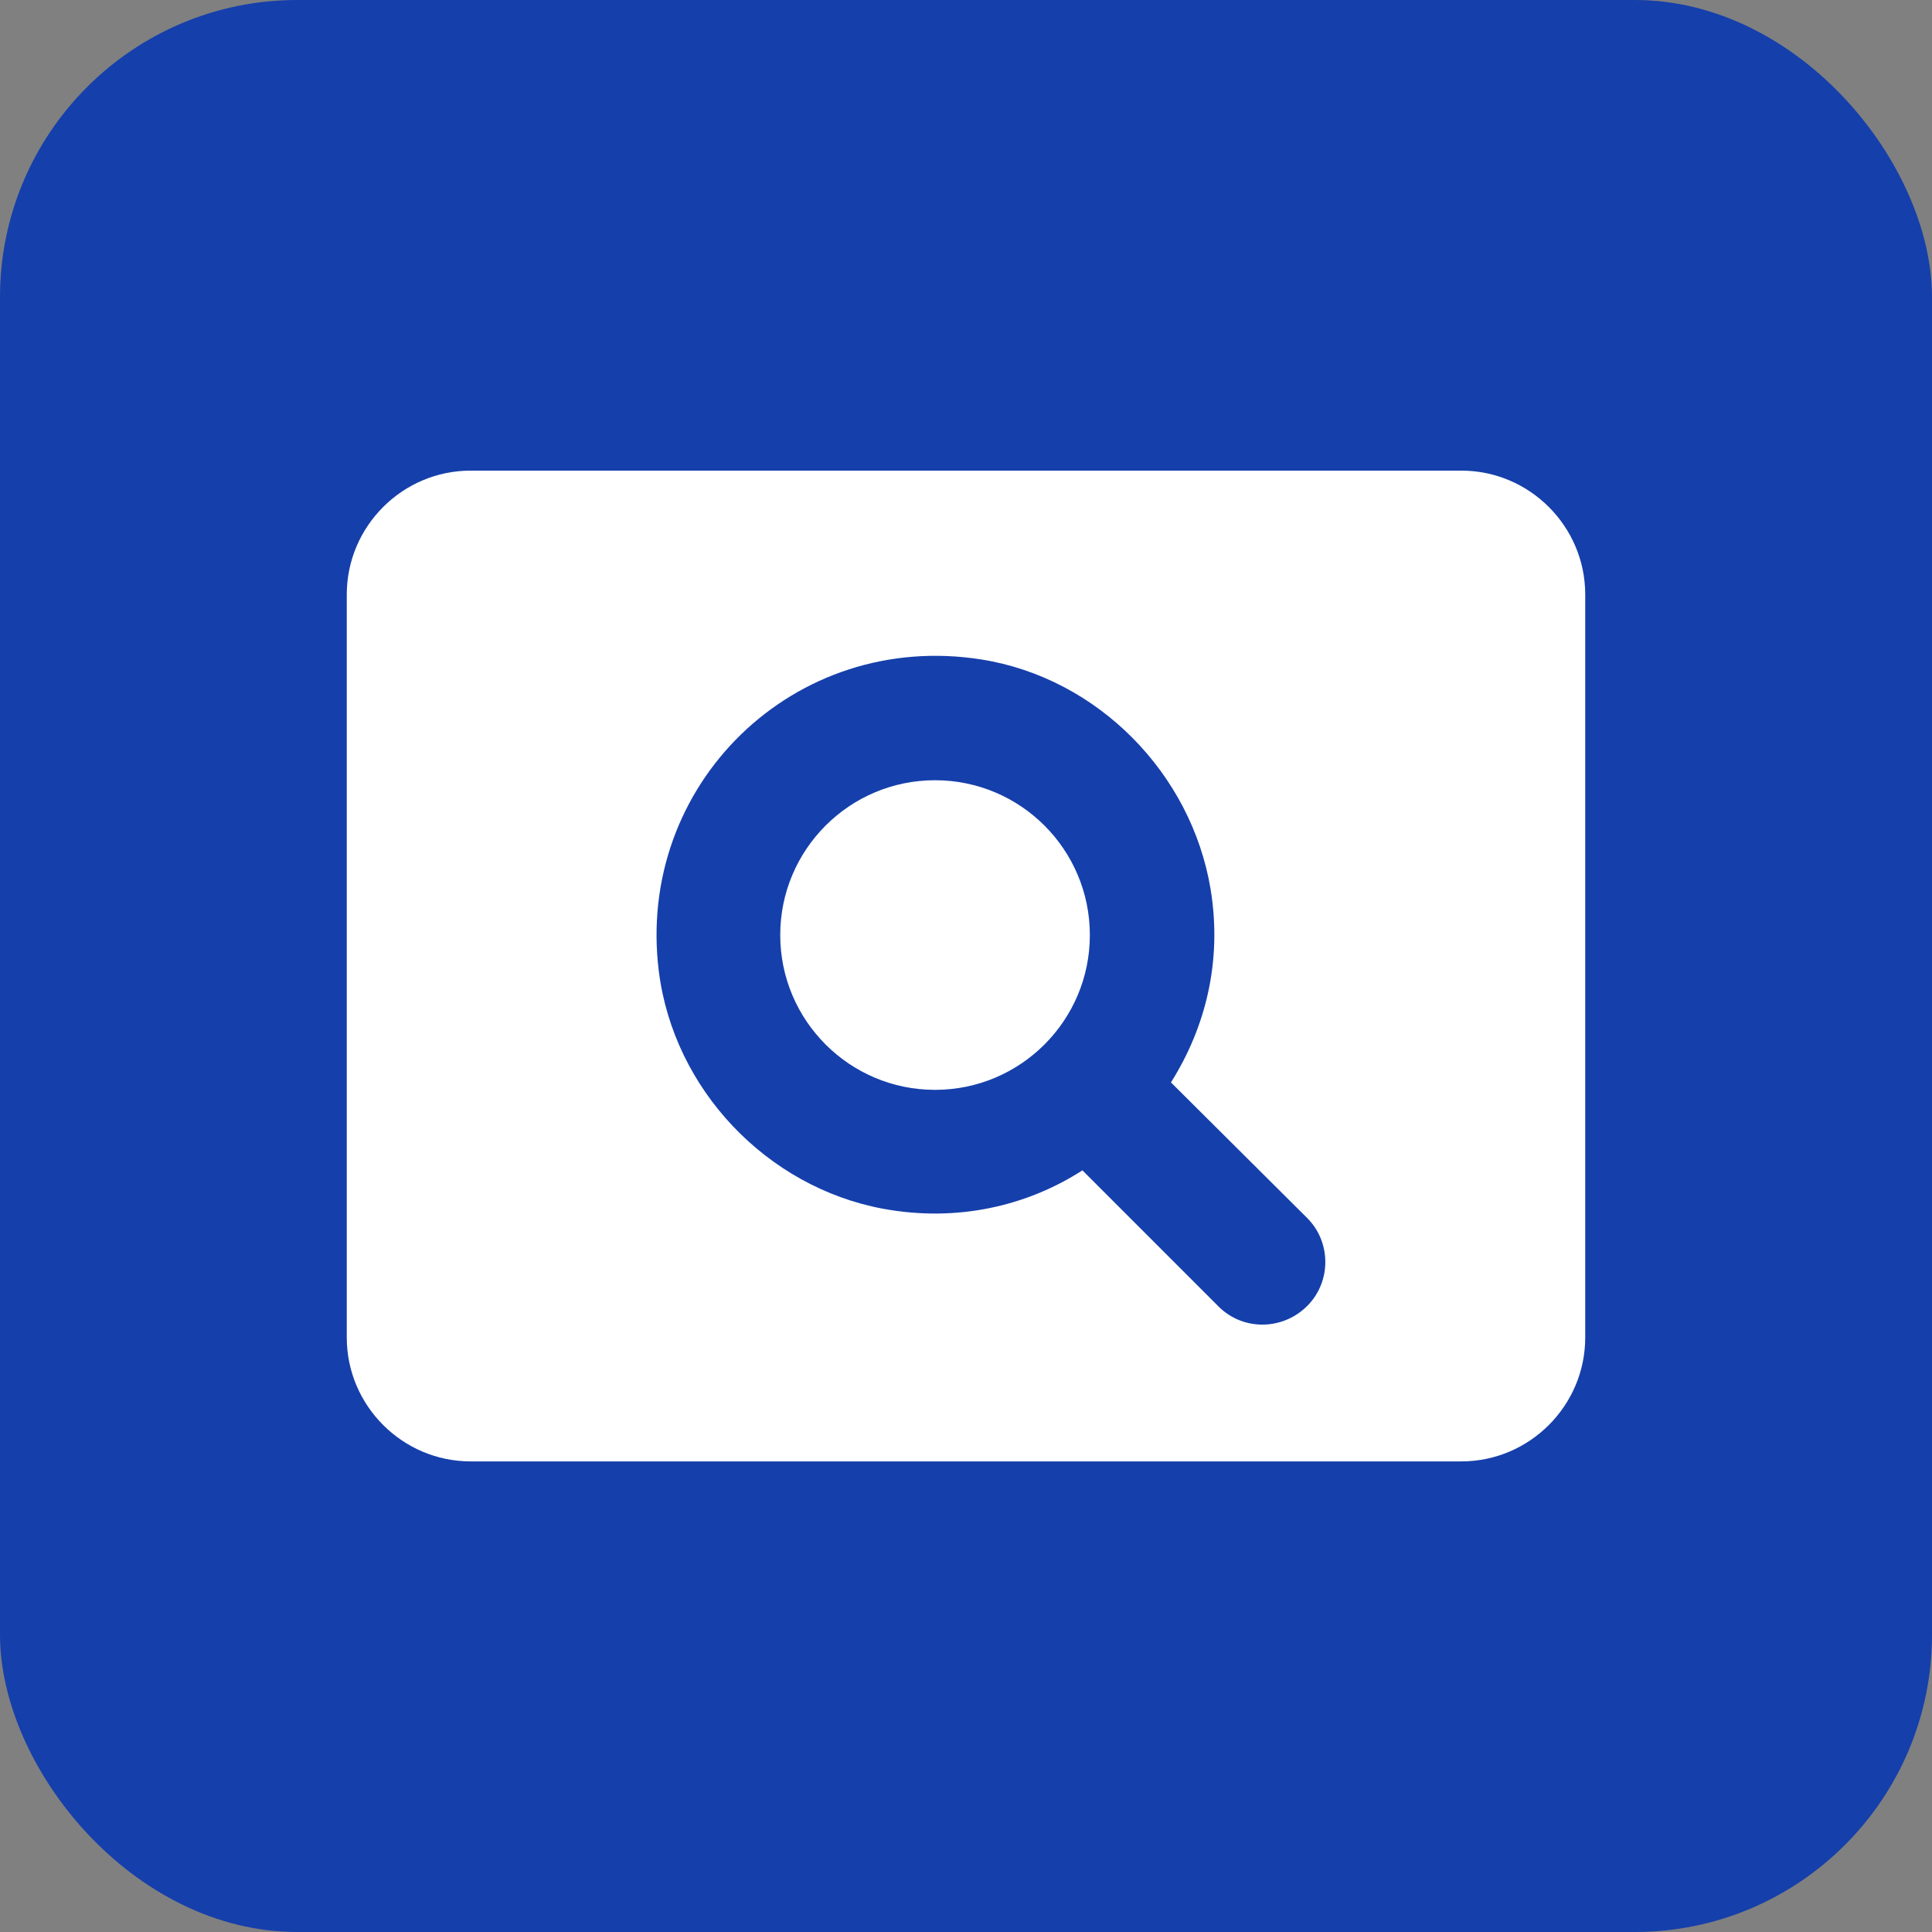
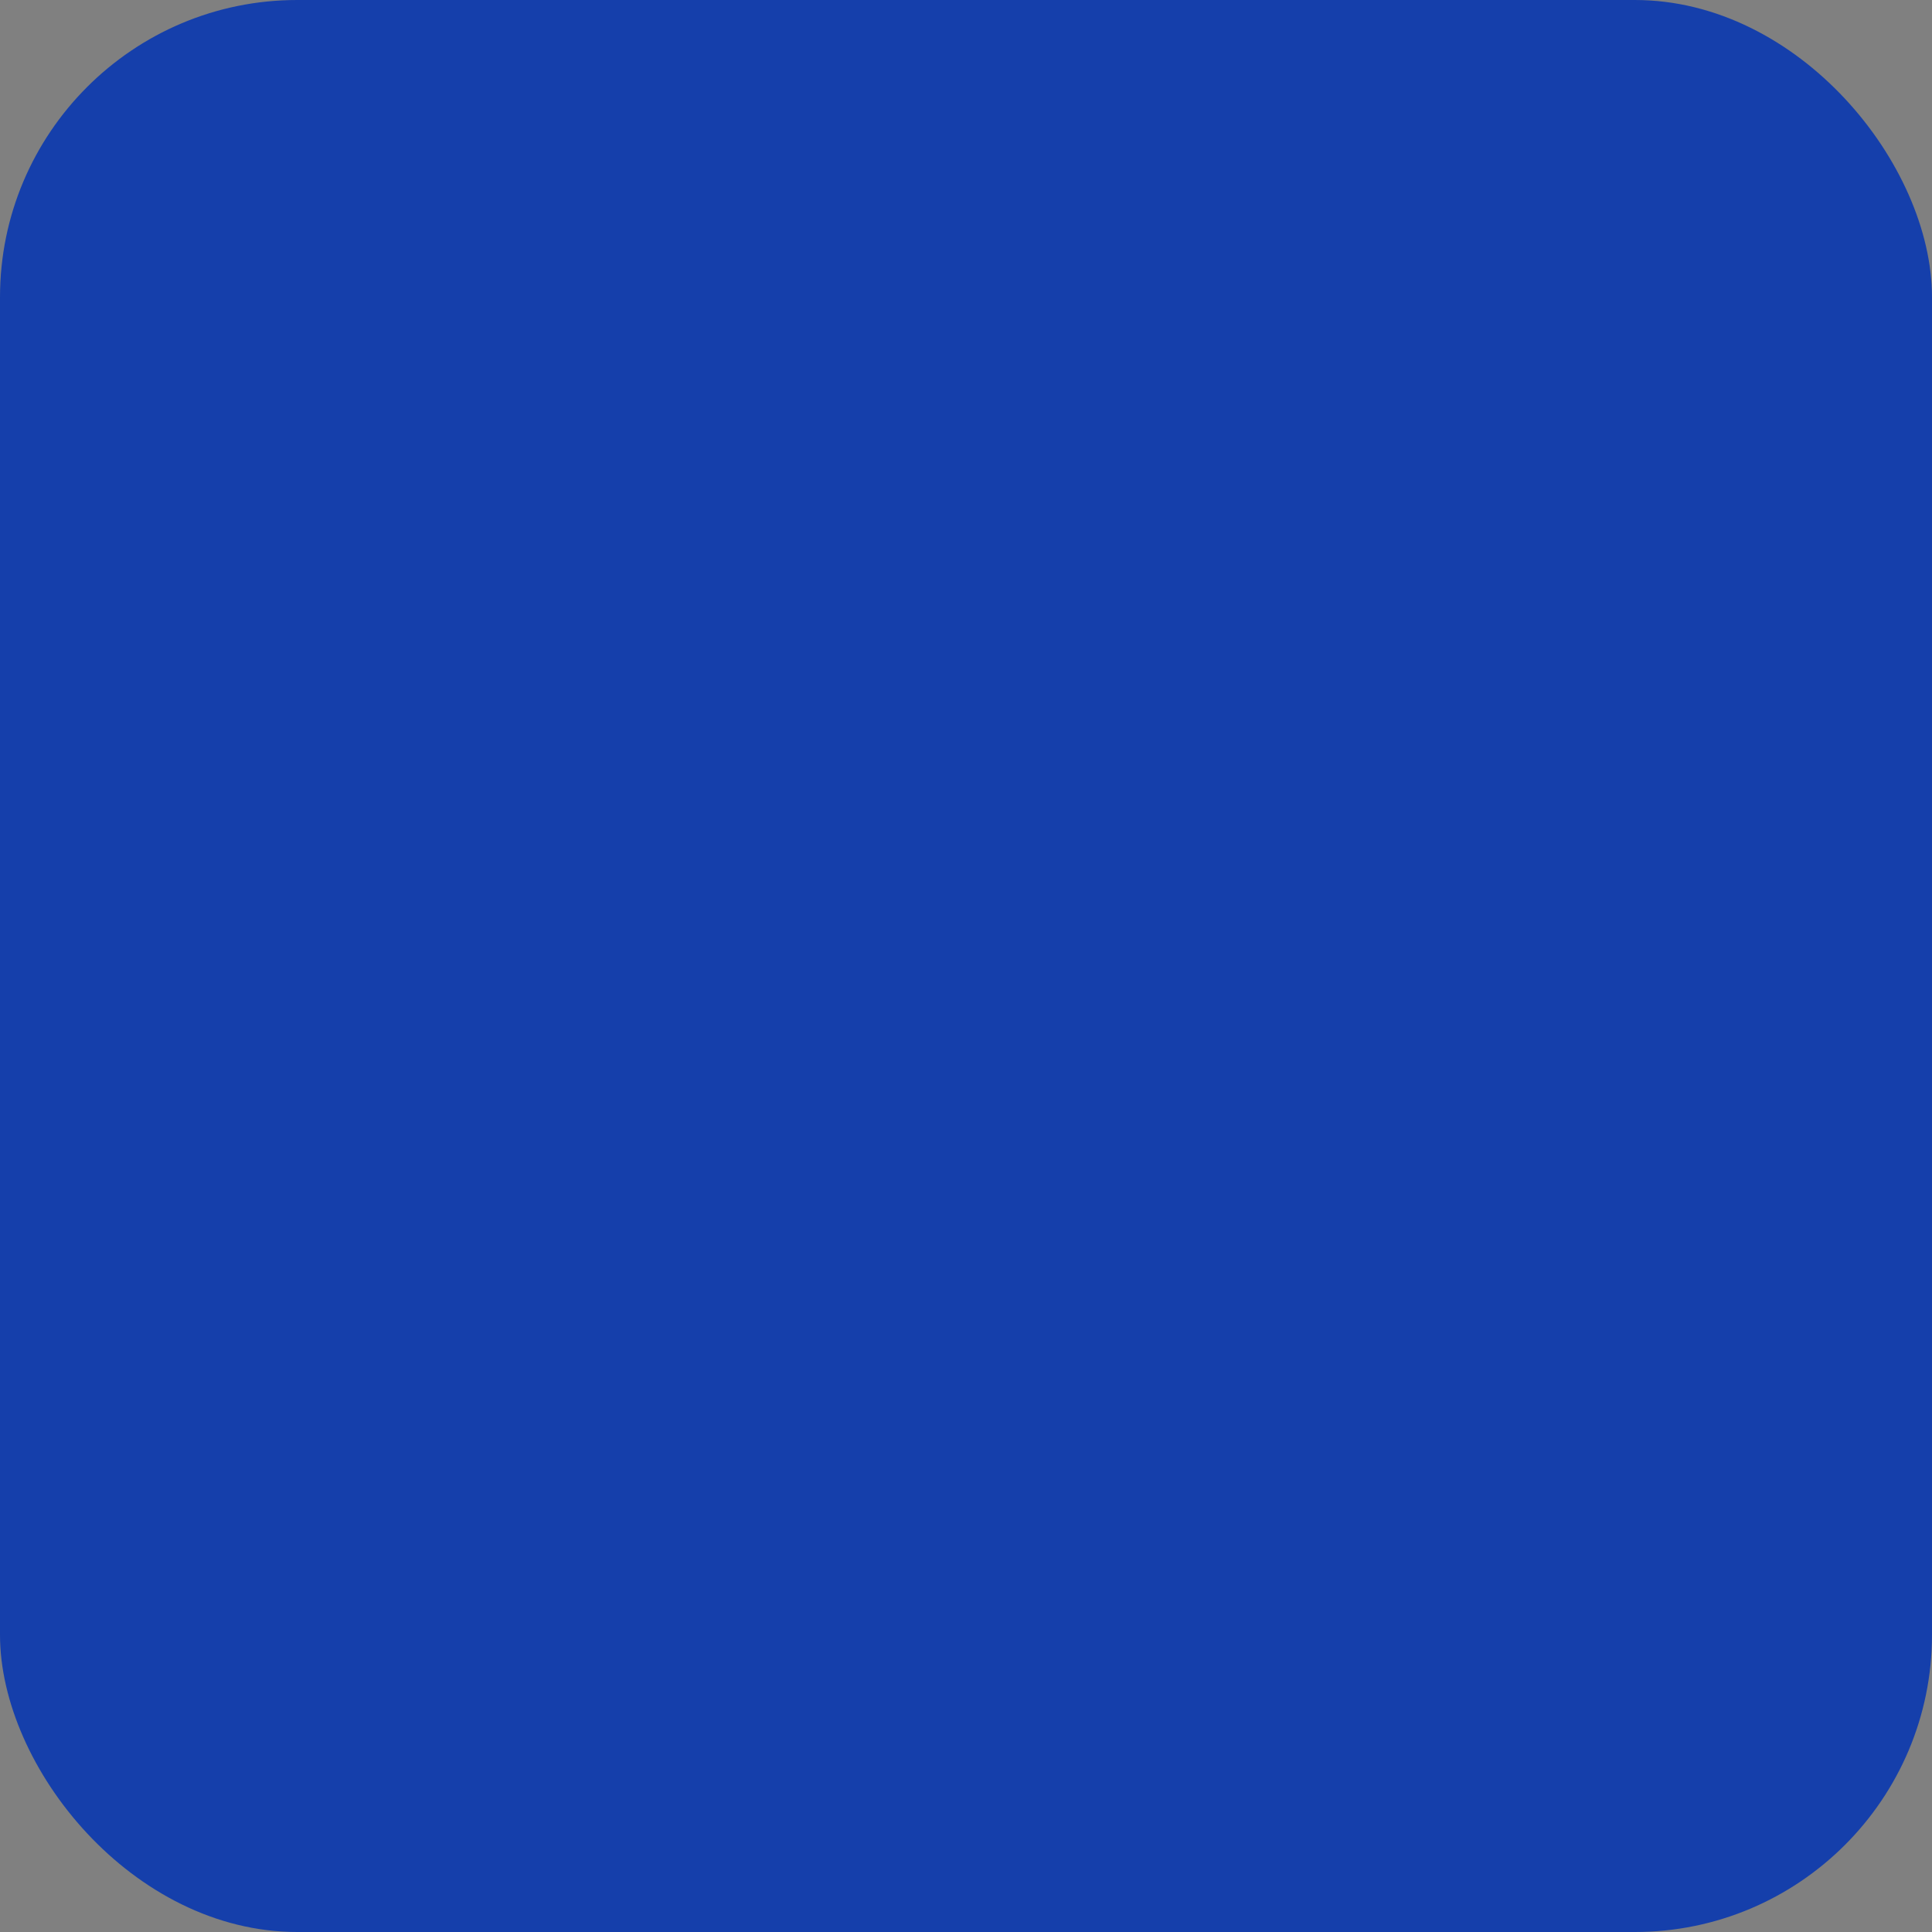
<svg xmlns="http://www.w3.org/2000/svg" width="104" height="104" viewBox="0 0 104 104" fill="none">
  <rect x="0" y="0" width="104" height="104" fill="#808080" stroke="none" />
  <rect width="104" height="104" rx="16" fill="#153FAB" />
-   <path d="M50.333 42C45.733 42 42 45.733 42 50.334C42 54.934 45.733 58.667 50.333 58.667C54.933 58.667 58.667 54.934 58.667 50.334C58.667 45.733 54.933 42 50.333 42ZM78.667 25.334H25.333C21.667 25.334 18.667 28.334 18.667 32V72C18.667 75.667 21.667 78.667 25.333 78.667H78.667C82.333 78.667 85.333 75.667 85.333 72V32C85.333 28.334 82.333 25.334 78.667 25.334ZM65.6 70.334L58.267 63C55.267 64.933 51.5 65.8 47.533 65.067C41.267 63.9 36.267 58.633 35.467 52.3C34.2 42.267 42.733 33.9 52.833 35.5C59.1 36.5 64.133 41.633 65.167 47.867C65.8 51.733 64.9 55.3 63.033 58.267L70.367 65.567C71.667 66.867 71.667 69 70.367 70.3C69.033 71.633 66.9 71.633 65.6 70.334Z" fill="white" />
</svg>